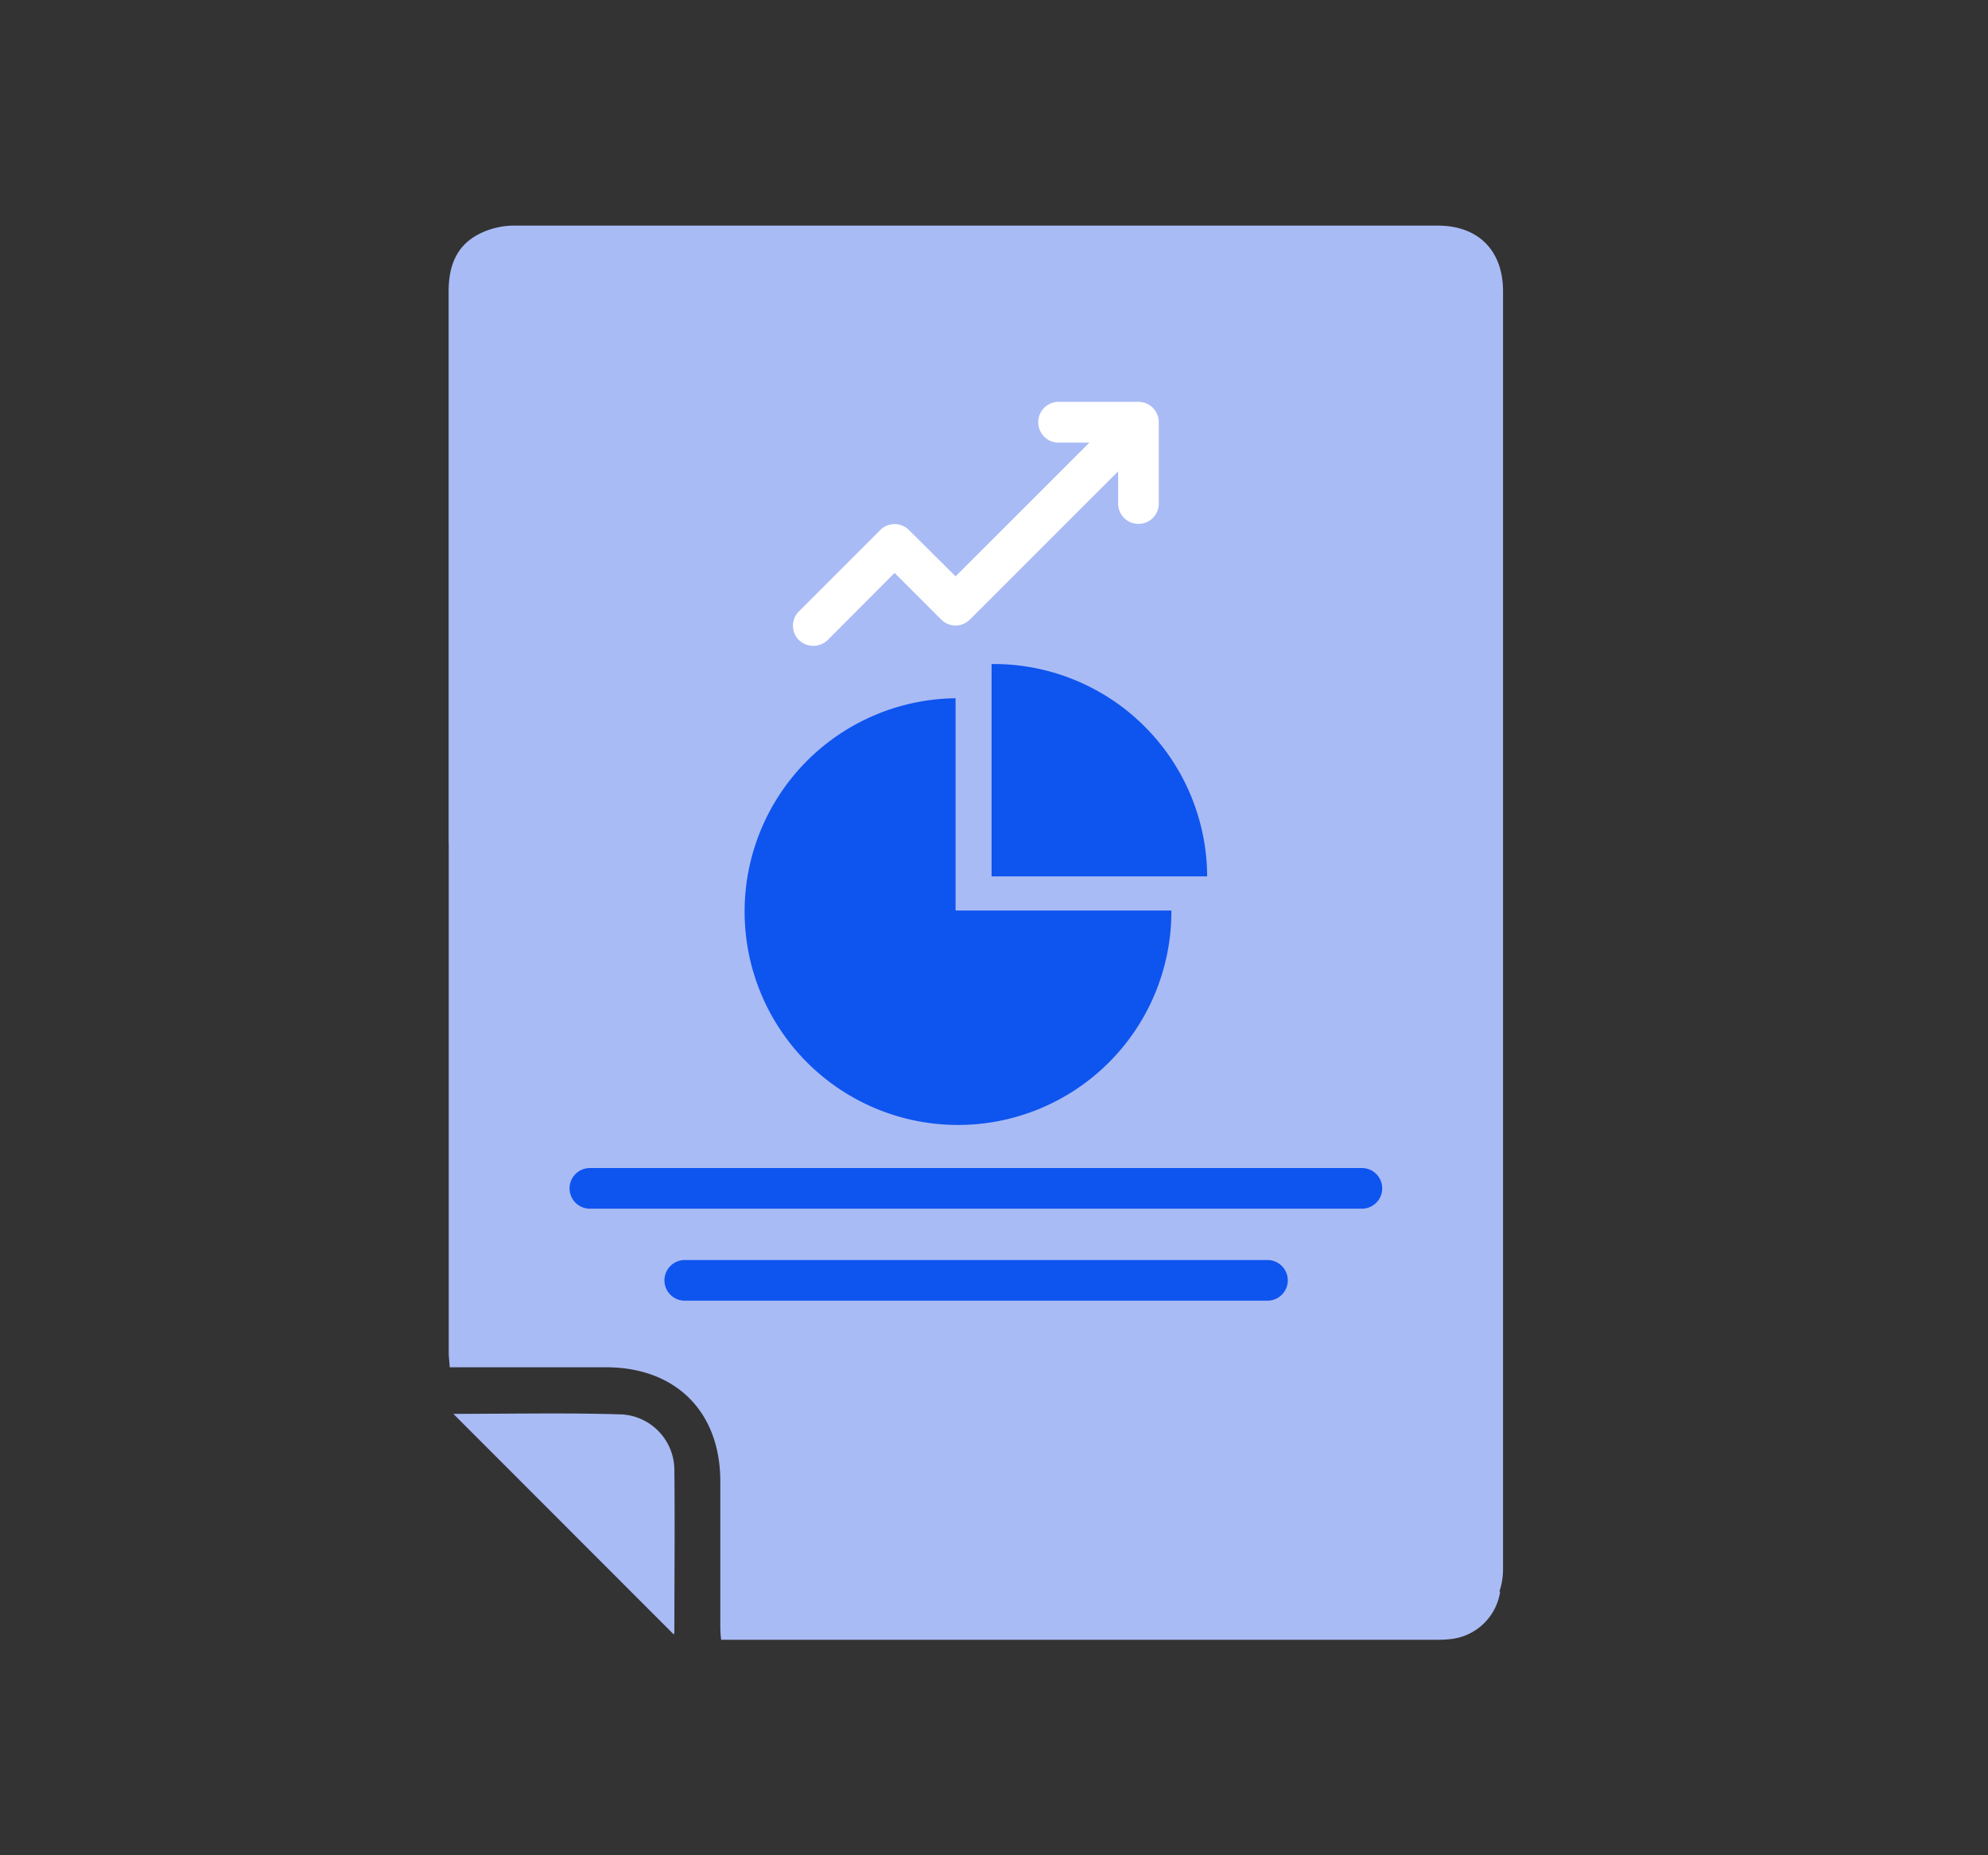
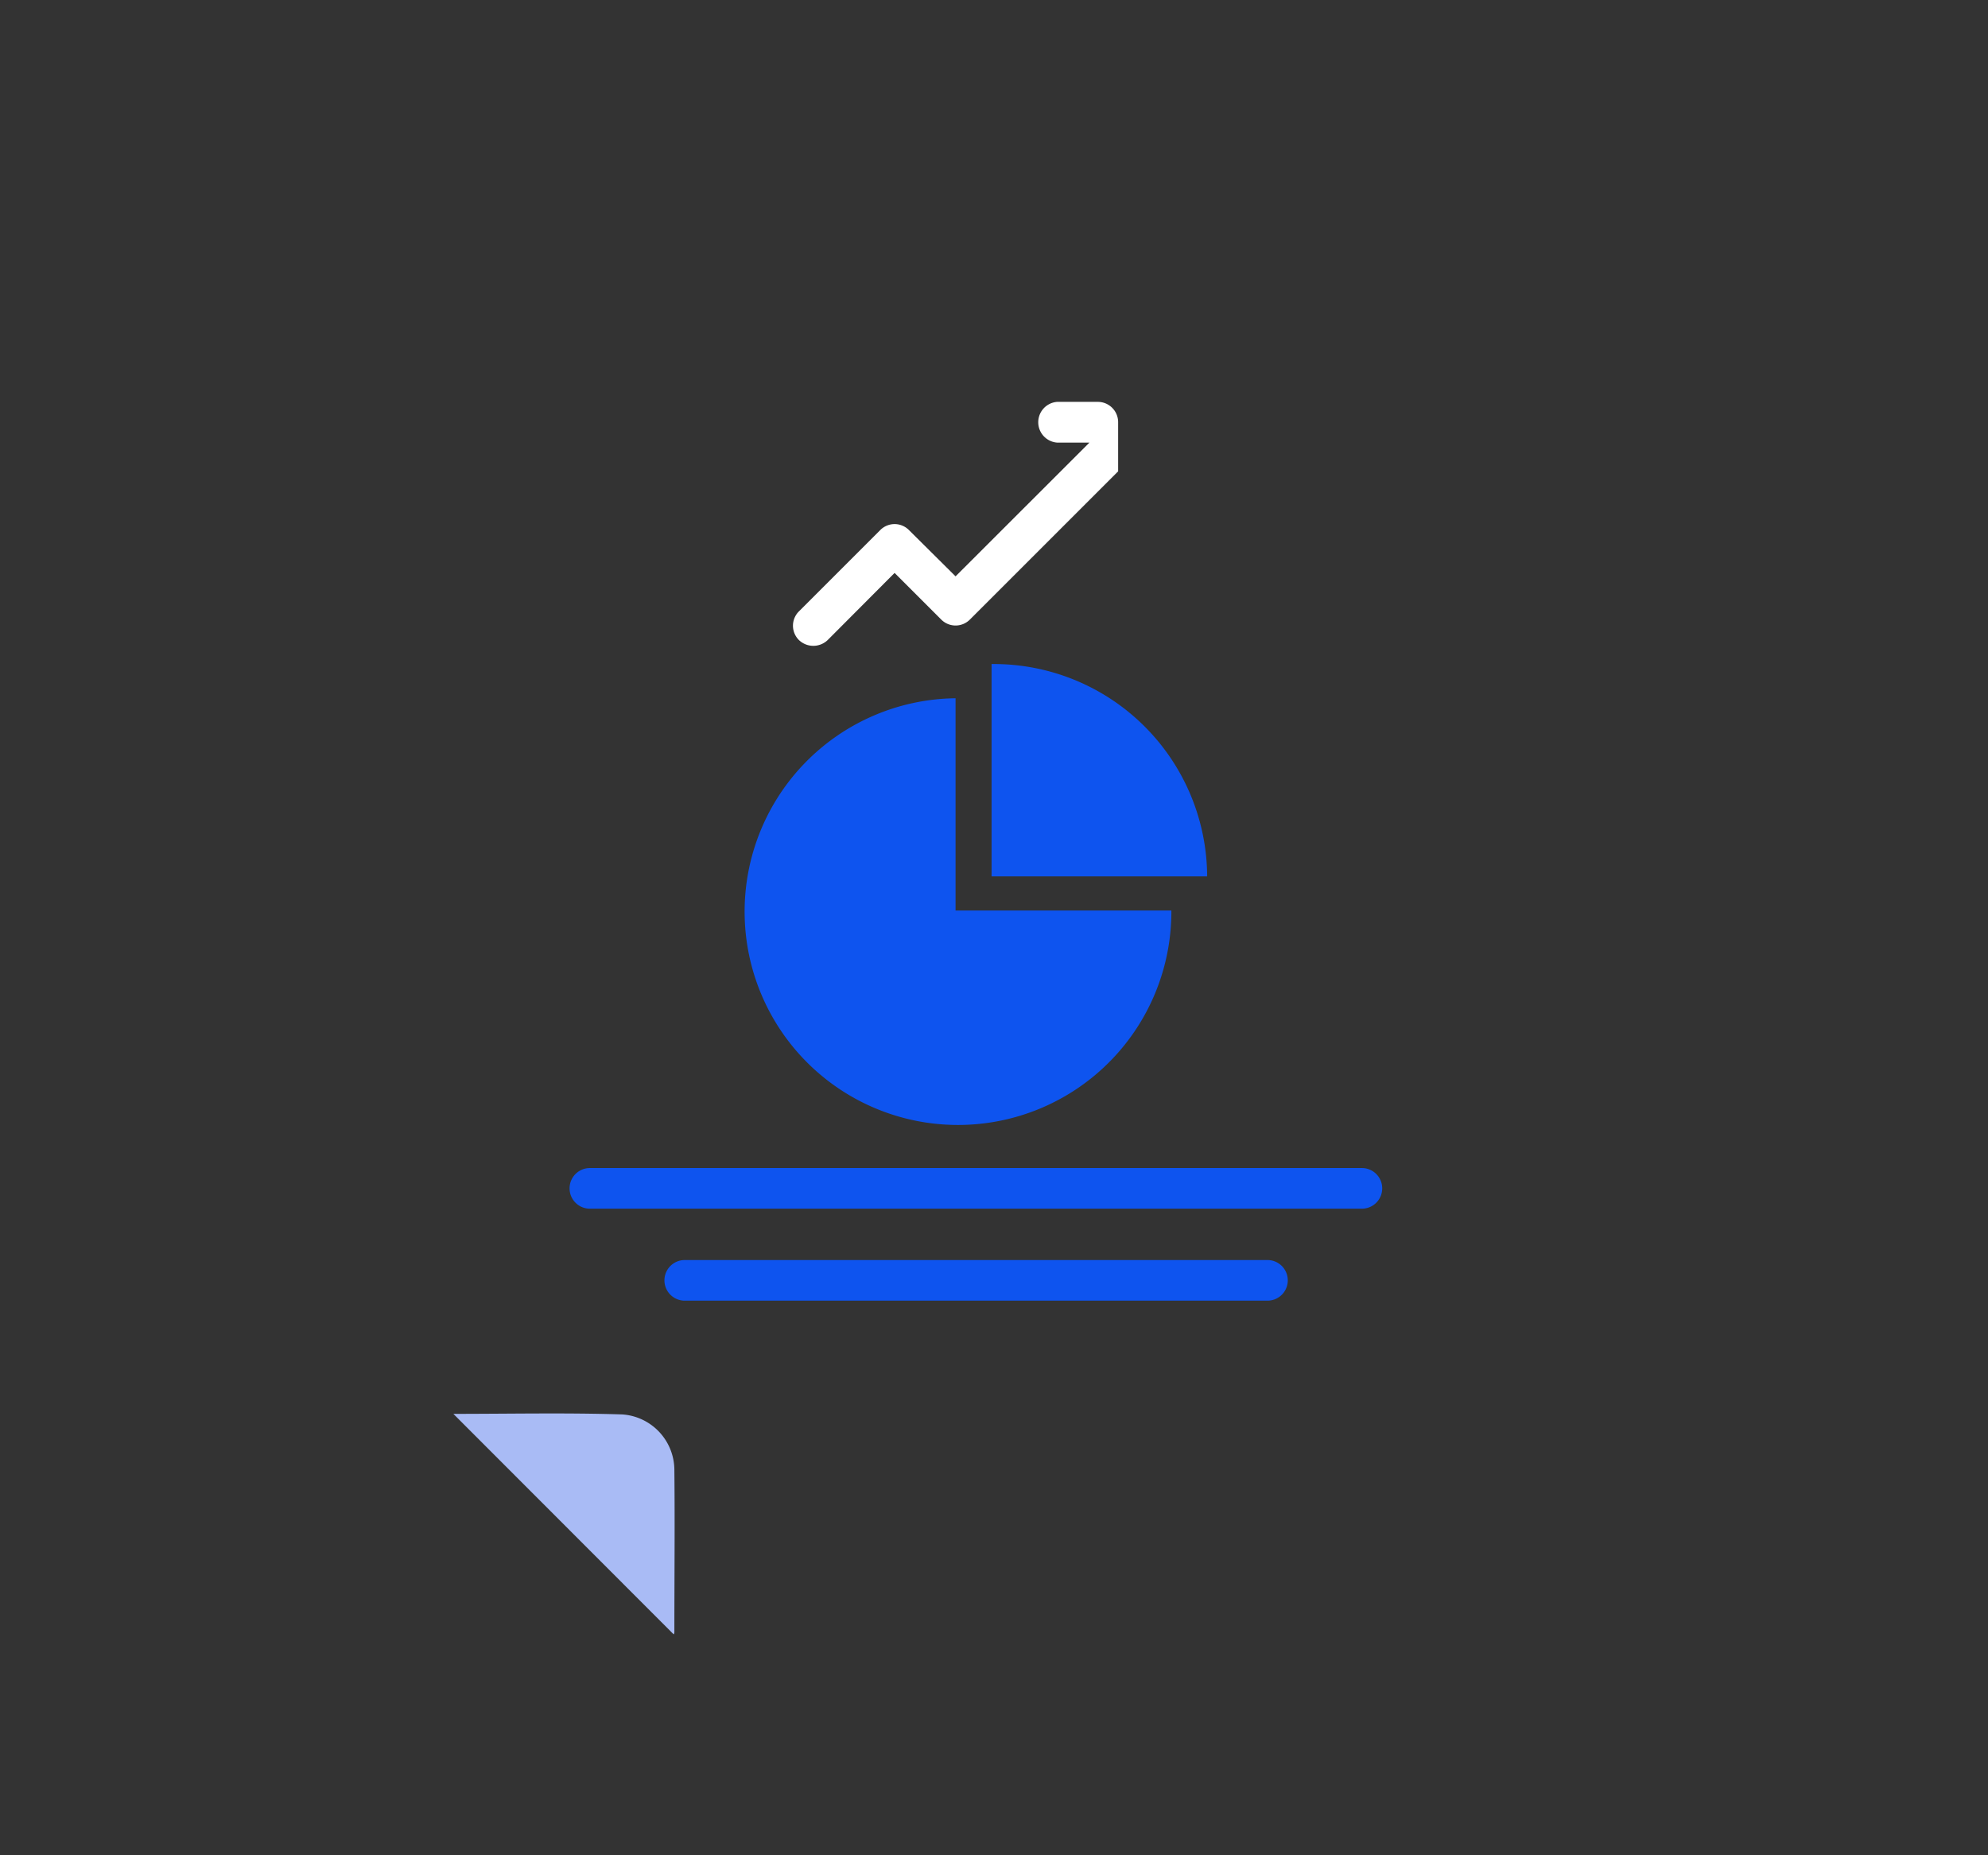
<svg xmlns="http://www.w3.org/2000/svg" id="Capa_1" data-name="Capa 1" width="180" height="168" viewBox="0 0 180 168">
  <rect x="0" y="0" width="180" height="168" fill="#333333" stroke="none" />
  <defs>
    <style>.cls-1{fill:#a9bbf5;}.cls-2{fill:#fff;}.cls-3{fill:#0e54ef;}</style>
  </defs>
-   <path class="cls-1" d="M40.63,76.36V122.5c0,.39.06.78.09,1.31h1.54c4.2,0,8.4,0,12.6,0,6.31,0,10.34,4,10.36,10.3,0,4.29,0,8.58,0,12.87,0,.48,0,1,.08,1.51h64.42c.53,0,1.05,0,1.57-.06a5.08,5.08,0,0,0,4.54-4.31l-.07,0a6.37,6.37,0,0,0,.33-2V63.13s0-.05,0-.07q0-18.35,0-36.68c0-3.68-2.22-5.94-5.89-5.95q-41.86,0-83.73,0a7,7,0,0,0-3.21.82c-2,1.08-2.64,2.94-2.64,5.14V76.36Z" />
  <path class="cls-1" d="M56.33,128.08c-5.09-.16-10.18-.05-15.28-.05L61,148a.43.43,0,0,0,.06-.22c0-4.87.05-9.75,0-14.63A5.06,5.06,0,0,0,56.33,128.08Z" />
-   <path class="cls-2" d="M82.3,48a1.83,1.83,0,0,0-2.6,0l-7.36,7.36a1.83,1.83,0,0,0,0,2.6,1.88,1.88,0,0,0,2.6,0L81,51.88l4.22,4.22a1.83,1.83,0,0,0,2.6,0l13.42-13.42V45.6a1.84,1.84,0,1,0,3.68,0V38.23a1.84,1.84,0,0,0-1.84-1.84H95.72a1.85,1.85,0,0,0,0,3.69h2.92L86.52,52.19Z" />
+   <path class="cls-2" d="M82.3,48a1.83,1.83,0,0,0-2.6,0l-7.36,7.36a1.83,1.83,0,0,0,0,2.6,1.88,1.88,0,0,0,2.6,0L81,51.88l4.22,4.22a1.83,1.83,0,0,0,2.6,0l13.42-13.42V45.6V38.23a1.84,1.84,0,0,0-1.84-1.84H95.72a1.85,1.85,0,0,0,0,3.69h2.92L86.52,52.19Z" />
  <path class="cls-3" d="M123.31,105.77H53.41a1.84,1.84,0,1,0,0,3.68h69.9a1.84,1.84,0,0,0,0-3.68Z" />
  <path class="cls-3" d="M114.74,114.1H62a1.84,1.84,0,1,0,0,3.68h52.76a1.84,1.84,0,1,0,0-3.68Z" />
  <path class="cls-3" d="M86.52,82.45V63.23a19.32,19.32,0,1,0,19.54,19.31v-.09Z" />
  <path class="cls-3" d="M90,60.13l-.22,0V79.36H109.3A19.32,19.32,0,0,0,90,60.13Z" />
</svg>